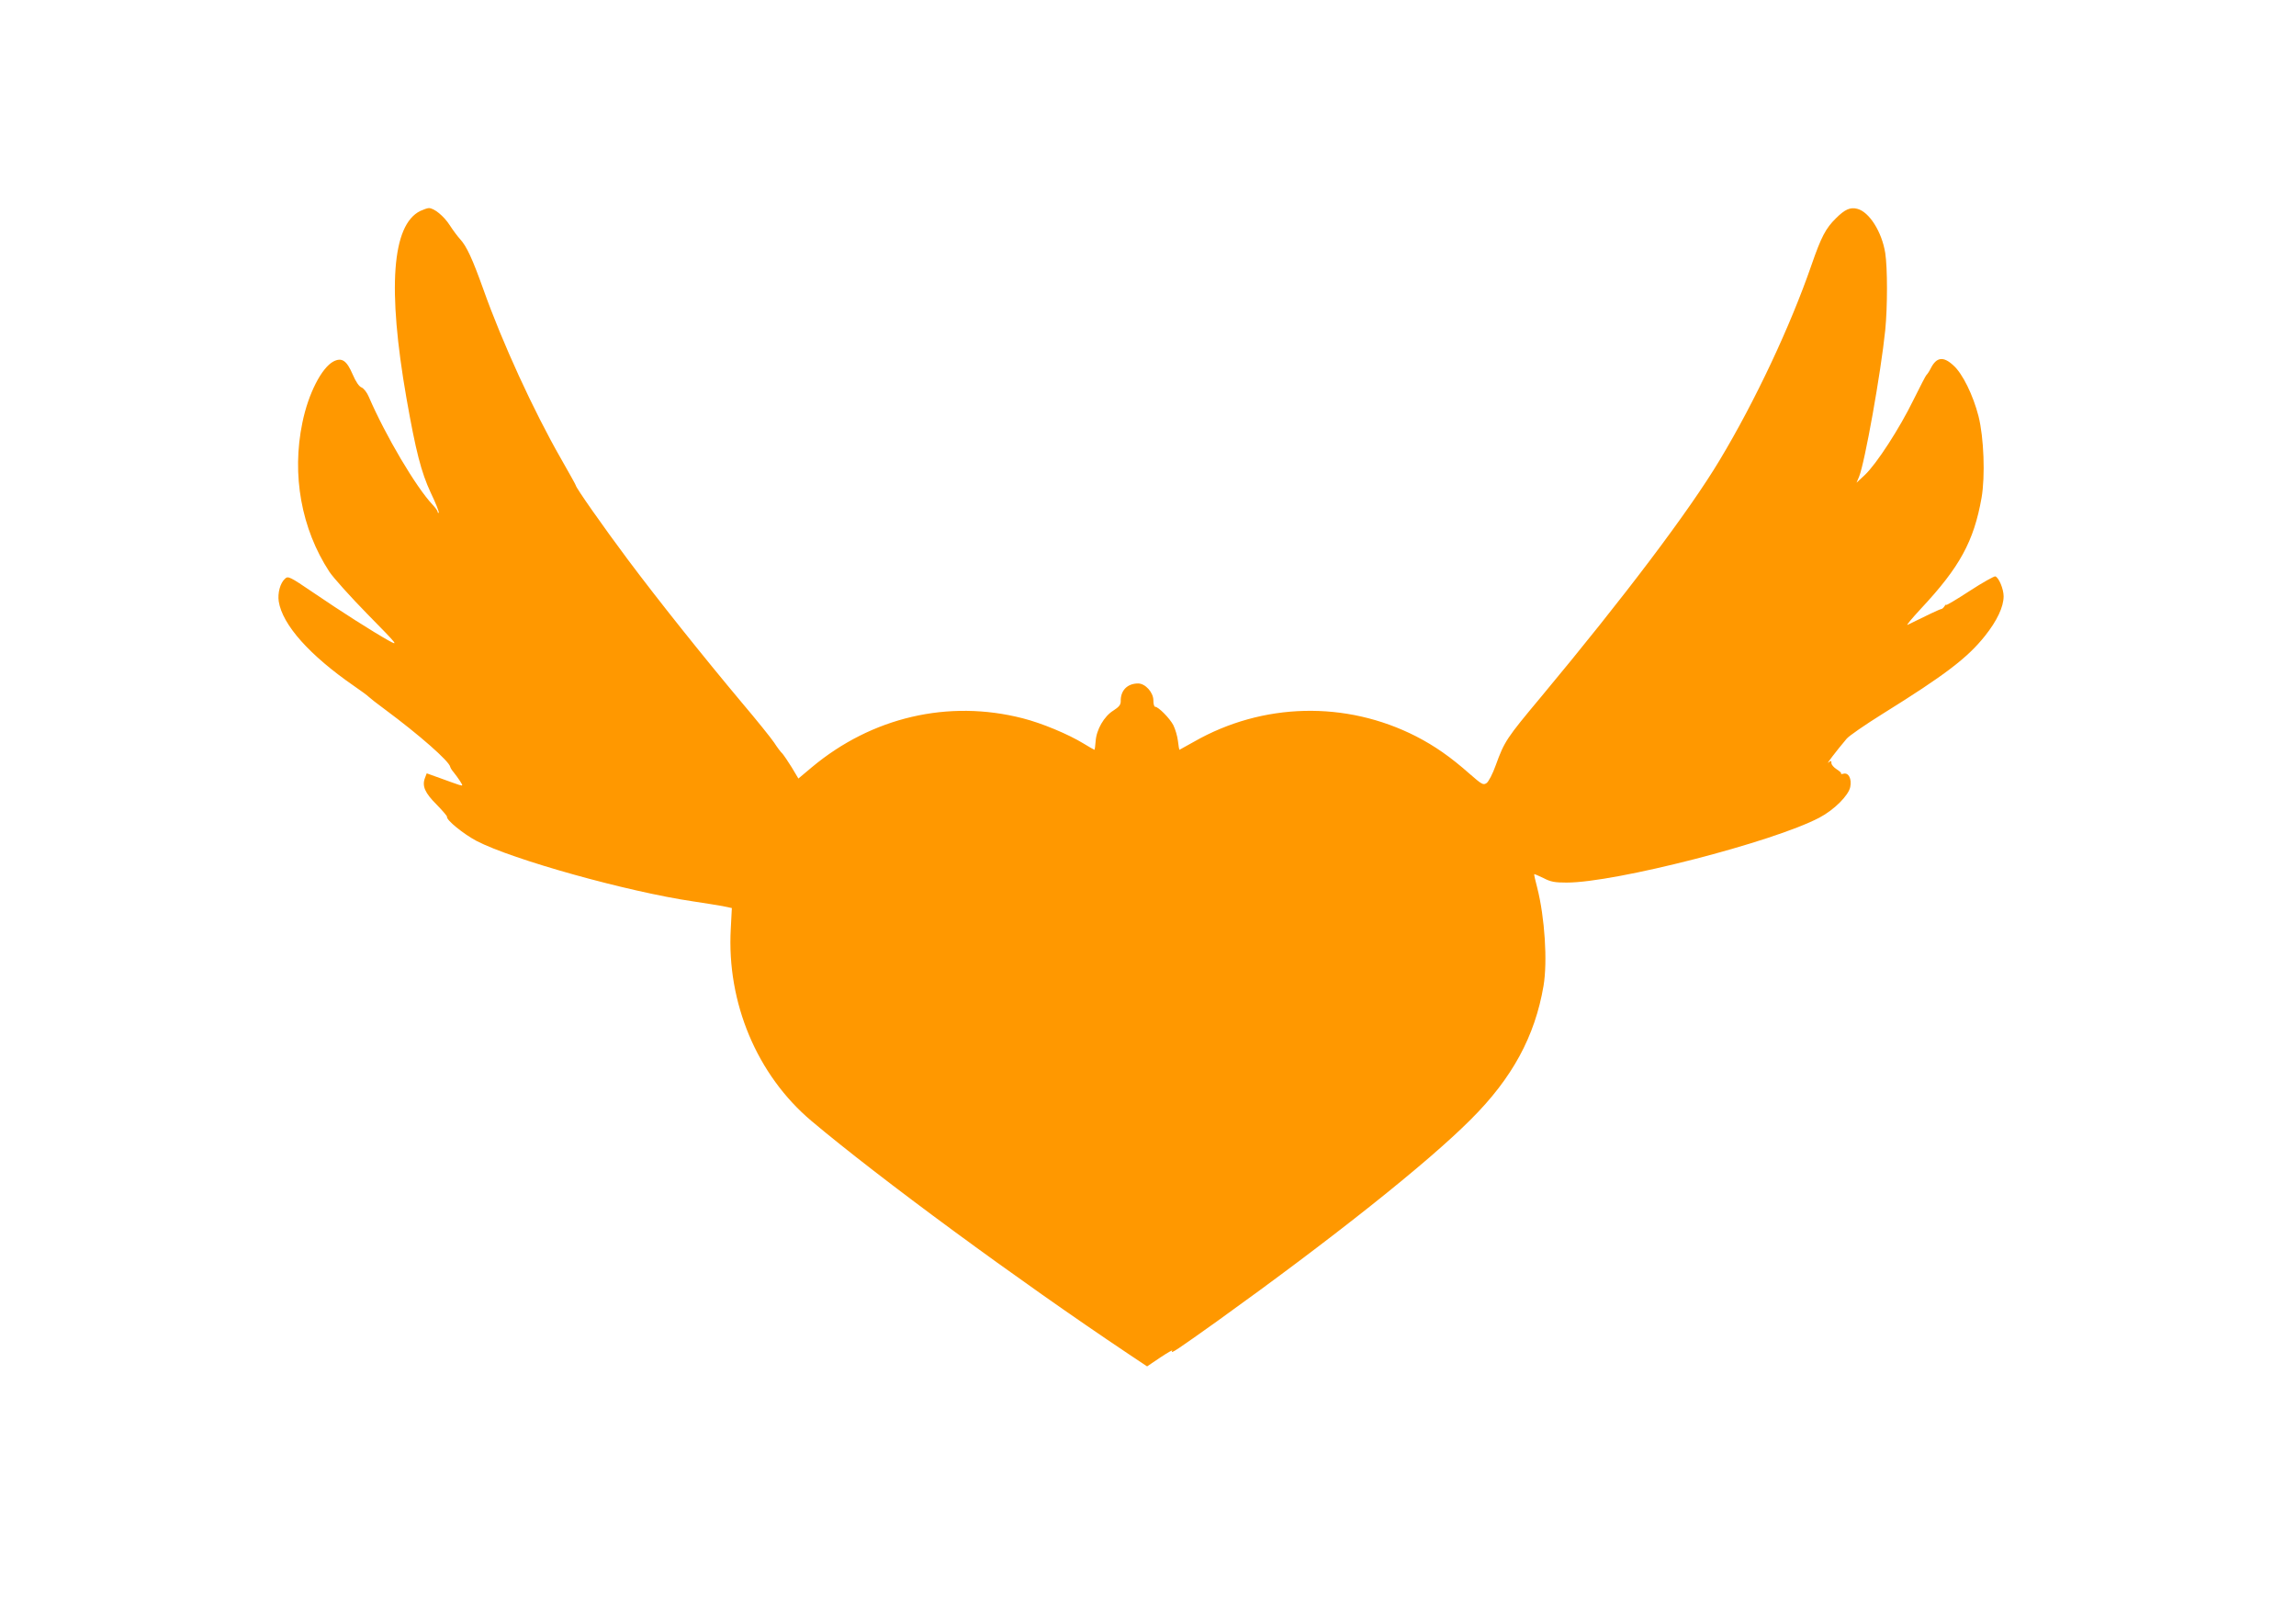
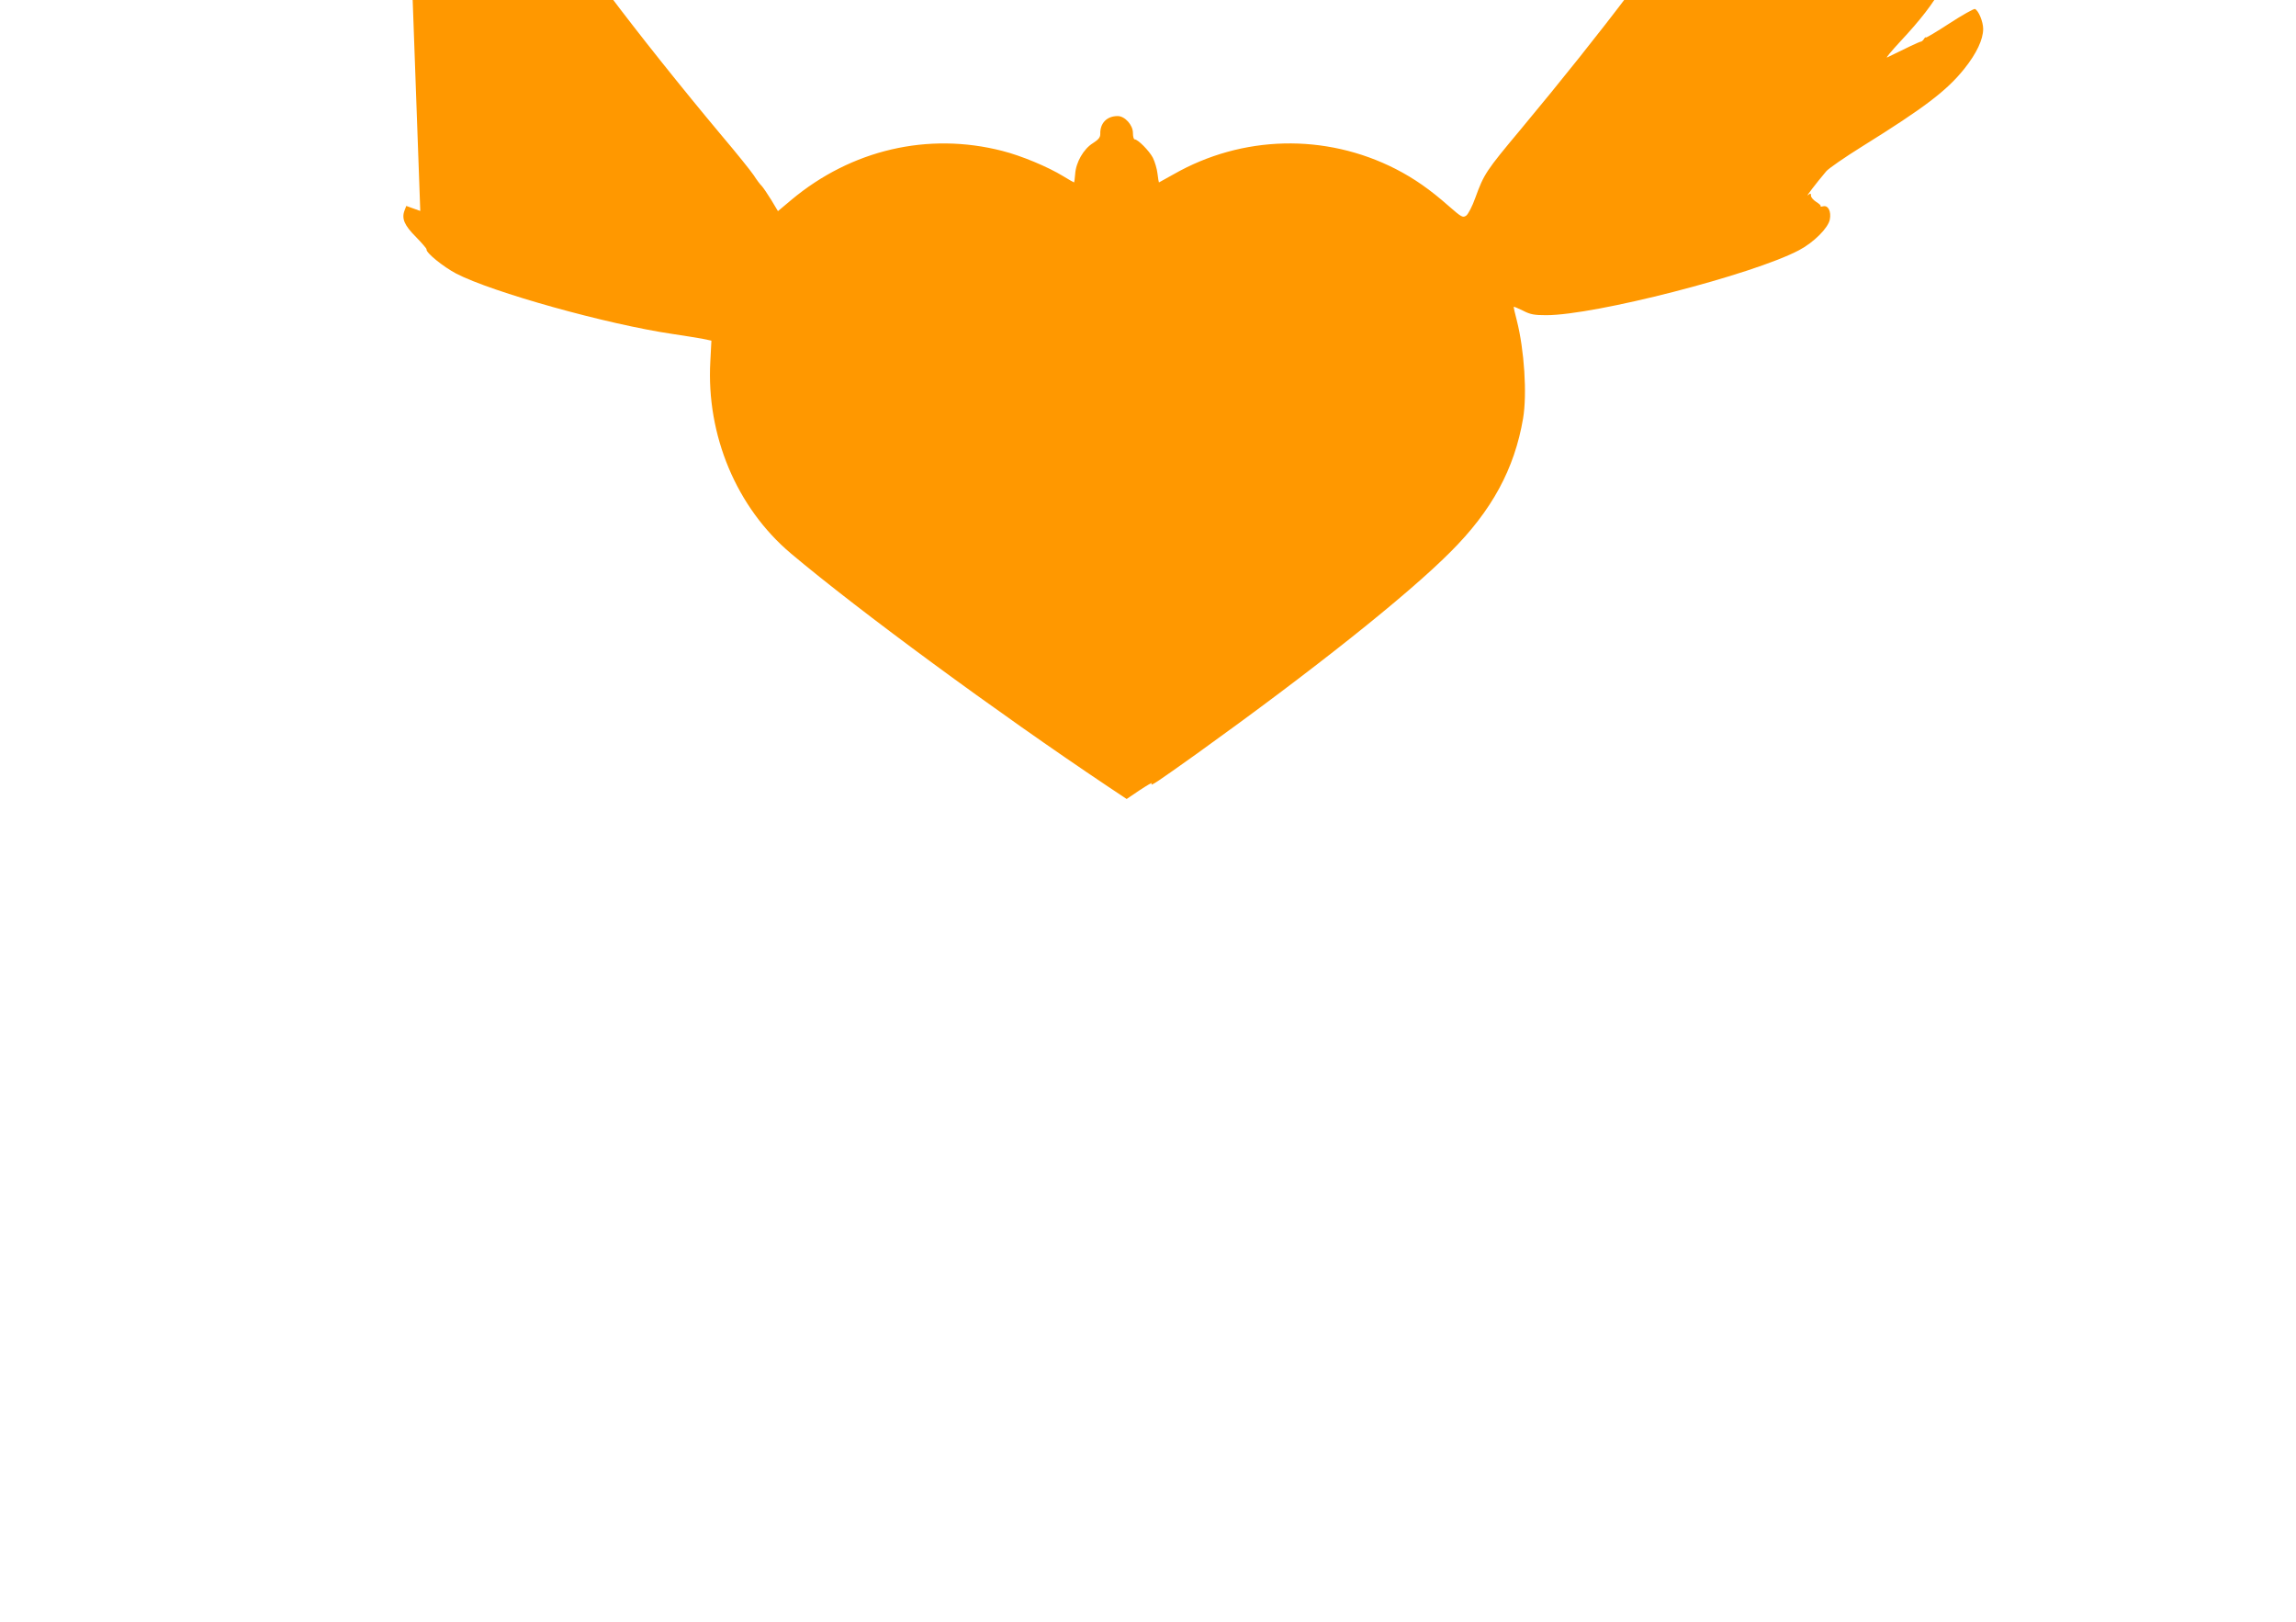
<svg xmlns="http://www.w3.org/2000/svg" version="1.0" width="1280pt" height="904pt" viewBox="0 0 1280 904" preserveAspectRatio="xMidYMid meet">
  <g transform="translate(0,904) scale(0.1,-0.1)" fill="#ff9800" stroke="none">
-     <path d="M2343 7864 c-158 -78 -184 -431 -77 -1044 52 -295 82 -412 135 -526 28 -58 48 -109 45 -112 -3 -3 -6 -1 -6 5 0 5 -13 23 -28 39 -92 97 -262 384 -356 602 -10 24 -28 47 -40 52 -14 5 -32 31 -50 73 -33 77 -60 96 -107 72 -66 -35 -140 -179 -173 -340 -61 -292 -6 -593 150 -832 21 -32 117 -139 213 -237 172 -175 174 -178 116 -146 -89 50 -262 160 -419 267 -131 89 -140 93 -157 77 -27 -24 -42 -80 -35 -127 21 -131 172 -300 421 -472 39 -27 75 -53 80 -59 6 -6 46 -38 90 -70 193 -143 360 -290 365 -321 1 -5 9 -19 19 -30 9 -11 25 -33 35 -48 18 -29 18 -29 -6 -22 -12 4 -58 20 -101 36 l-78 28 -10 -26 c-17 -45 0 -83 64 -147 33 -34 60 -65 59 -69 -5 -18 93 -97 165 -135 200 -104 841 -283 1208 -337 61 -9 134 -21 163 -26 l52 -11 -6 -116 c-23 -411 146 -815 450 -1071 379 -319 1147 -884 1766 -1298 l105 -70 74 50 c41 27 70 44 66 37 -13 -22 26 5 252 166 642 461 1171 881 1413 1124 231 230 357 463 405 744 23 136 7 382 -35 547 -11 40 -18 74 -17 76 2 1 25 -9 52 -22 40 -21 63 -25 129 -25 272 0 1151 226 1409 362 82 43 163 124 172 171 9 45 -9 81 -37 74 -11 -3 -17 -3 -14 0 3 4 -8 14 -24 24 -17 11 -30 26 -30 35 0 14 -2 15 -17 3 -15 -13 43 63 102 133 12 15 103 78 201 139 347 216 472 311 570 434 67 84 104 162 104 221 0 40 -26 103 -46 111 -6 2 -71 -34 -143 -81 -72 -47 -131 -82 -131 -78 0 4 -5 0 -10 -8 -5 -8 -13 -15 -17 -15 -7 0 -83 -36 -188 -88 -11 -6 23 35 75 91 215 230 294 374 337 617 21 121 13 336 -17 455 -30 117 -89 238 -140 283 -56 52 -94 47 -126 -16 -9 -18 -20 -34 -24 -37 -4 -3 -36 -66 -73 -140 -77 -158 -206 -357 -271 -418 l-46 -43 14 33 c32 78 122 582 146 817 13 131 13 347 0 431 -19 118 -89 229 -156 246 -39 10 -69 -3 -119 -53 -57 -56 -82 -104 -136 -260 -117 -339 -314 -759 -512 -1088 -170 -284 -533 -764 -995 -1319 -194 -232 -205 -249 -253 -381 -17 -48 -40 -92 -51 -100 -19 -13 -26 -9 -97 53 -104 92 -193 154 -296 207 -392 200 -856 189 -1239 -30 -44 -25 -80 -45 -81 -45 -1 0 -5 22 -8 49 -3 27 -15 67 -26 89 -20 38 -83 102 -101 102 -6 0 -10 16 -10 36 0 44 -45 94 -85 94 -60 0 -99 -39 -97 -100 0 -19 -10 -31 -41 -51 -52 -32 -95 -107 -99 -172 -2 -26 -5 -47 -6 -47 -2 0 -30 16 -61 35 -85 52 -233 114 -340 141 -414 106 -841 6 -1175 -273 l-75 -63 -37 62 c-21 34 -45 69 -53 78 -9 8 -29 35 -45 60 -16 24 -97 125 -181 224 -217 259 -463 567 -633 794 -139 186 -292 404 -292 416 0 3 -37 69 -82 148 -153 267 -328 648 -434 947 -61 170 -92 237 -129 278 -14 15 -40 50 -58 78 -33 51 -87 95 -116 95 -9 0 -30 -8 -48 -16z" />
+     <path d="M2343 7864 l-78 28 -10 -26 c-17 -45 0 -83 64 -147 33 -34 60 -65 59 -69 -5 -18 93 -97 165 -135 200 -104 841 -283 1208 -337 61 -9 134 -21 163 -26 l52 -11 -6 -116 c-23 -411 146 -815 450 -1071 379 -319 1147 -884 1766 -1298 l105 -70 74 50 c41 27 70 44 66 37 -13 -22 26 5 252 166 642 461 1171 881 1413 1124 231 230 357 463 405 744 23 136 7 382 -35 547 -11 40 -18 74 -17 76 2 1 25 -9 52 -22 40 -21 63 -25 129 -25 272 0 1151 226 1409 362 82 43 163 124 172 171 9 45 -9 81 -37 74 -11 -3 -17 -3 -14 0 3 4 -8 14 -24 24 -17 11 -30 26 -30 35 0 14 -2 15 -17 3 -15 -13 43 63 102 133 12 15 103 78 201 139 347 216 472 311 570 434 67 84 104 162 104 221 0 40 -26 103 -46 111 -6 2 -71 -34 -143 -81 -72 -47 -131 -82 -131 -78 0 4 -5 0 -10 -8 -5 -8 -13 -15 -17 -15 -7 0 -83 -36 -188 -88 -11 -6 23 35 75 91 215 230 294 374 337 617 21 121 13 336 -17 455 -30 117 -89 238 -140 283 -56 52 -94 47 -126 -16 -9 -18 -20 -34 -24 -37 -4 -3 -36 -66 -73 -140 -77 -158 -206 -357 -271 -418 l-46 -43 14 33 c32 78 122 582 146 817 13 131 13 347 0 431 -19 118 -89 229 -156 246 -39 10 -69 -3 -119 -53 -57 -56 -82 -104 -136 -260 -117 -339 -314 -759 -512 -1088 -170 -284 -533 -764 -995 -1319 -194 -232 -205 -249 -253 -381 -17 -48 -40 -92 -51 -100 -19 -13 -26 -9 -97 53 -104 92 -193 154 -296 207 -392 200 -856 189 -1239 -30 -44 -25 -80 -45 -81 -45 -1 0 -5 22 -8 49 -3 27 -15 67 -26 89 -20 38 -83 102 -101 102 -6 0 -10 16 -10 36 0 44 -45 94 -85 94 -60 0 -99 -39 -97 -100 0 -19 -10 -31 -41 -51 -52 -32 -95 -107 -99 -172 -2 -26 -5 -47 -6 -47 -2 0 -30 16 -61 35 -85 52 -233 114 -340 141 -414 106 -841 6 -1175 -273 l-75 -63 -37 62 c-21 34 -45 69 -53 78 -9 8 -29 35 -45 60 -16 24 -97 125 -181 224 -217 259 -463 567 -633 794 -139 186 -292 404 -292 416 0 3 -37 69 -82 148 -153 267 -328 648 -434 947 -61 170 -92 237 -129 278 -14 15 -40 50 -58 78 -33 51 -87 95 -116 95 -9 0 -30 -8 -48 -16z" />
  </g>
</svg>